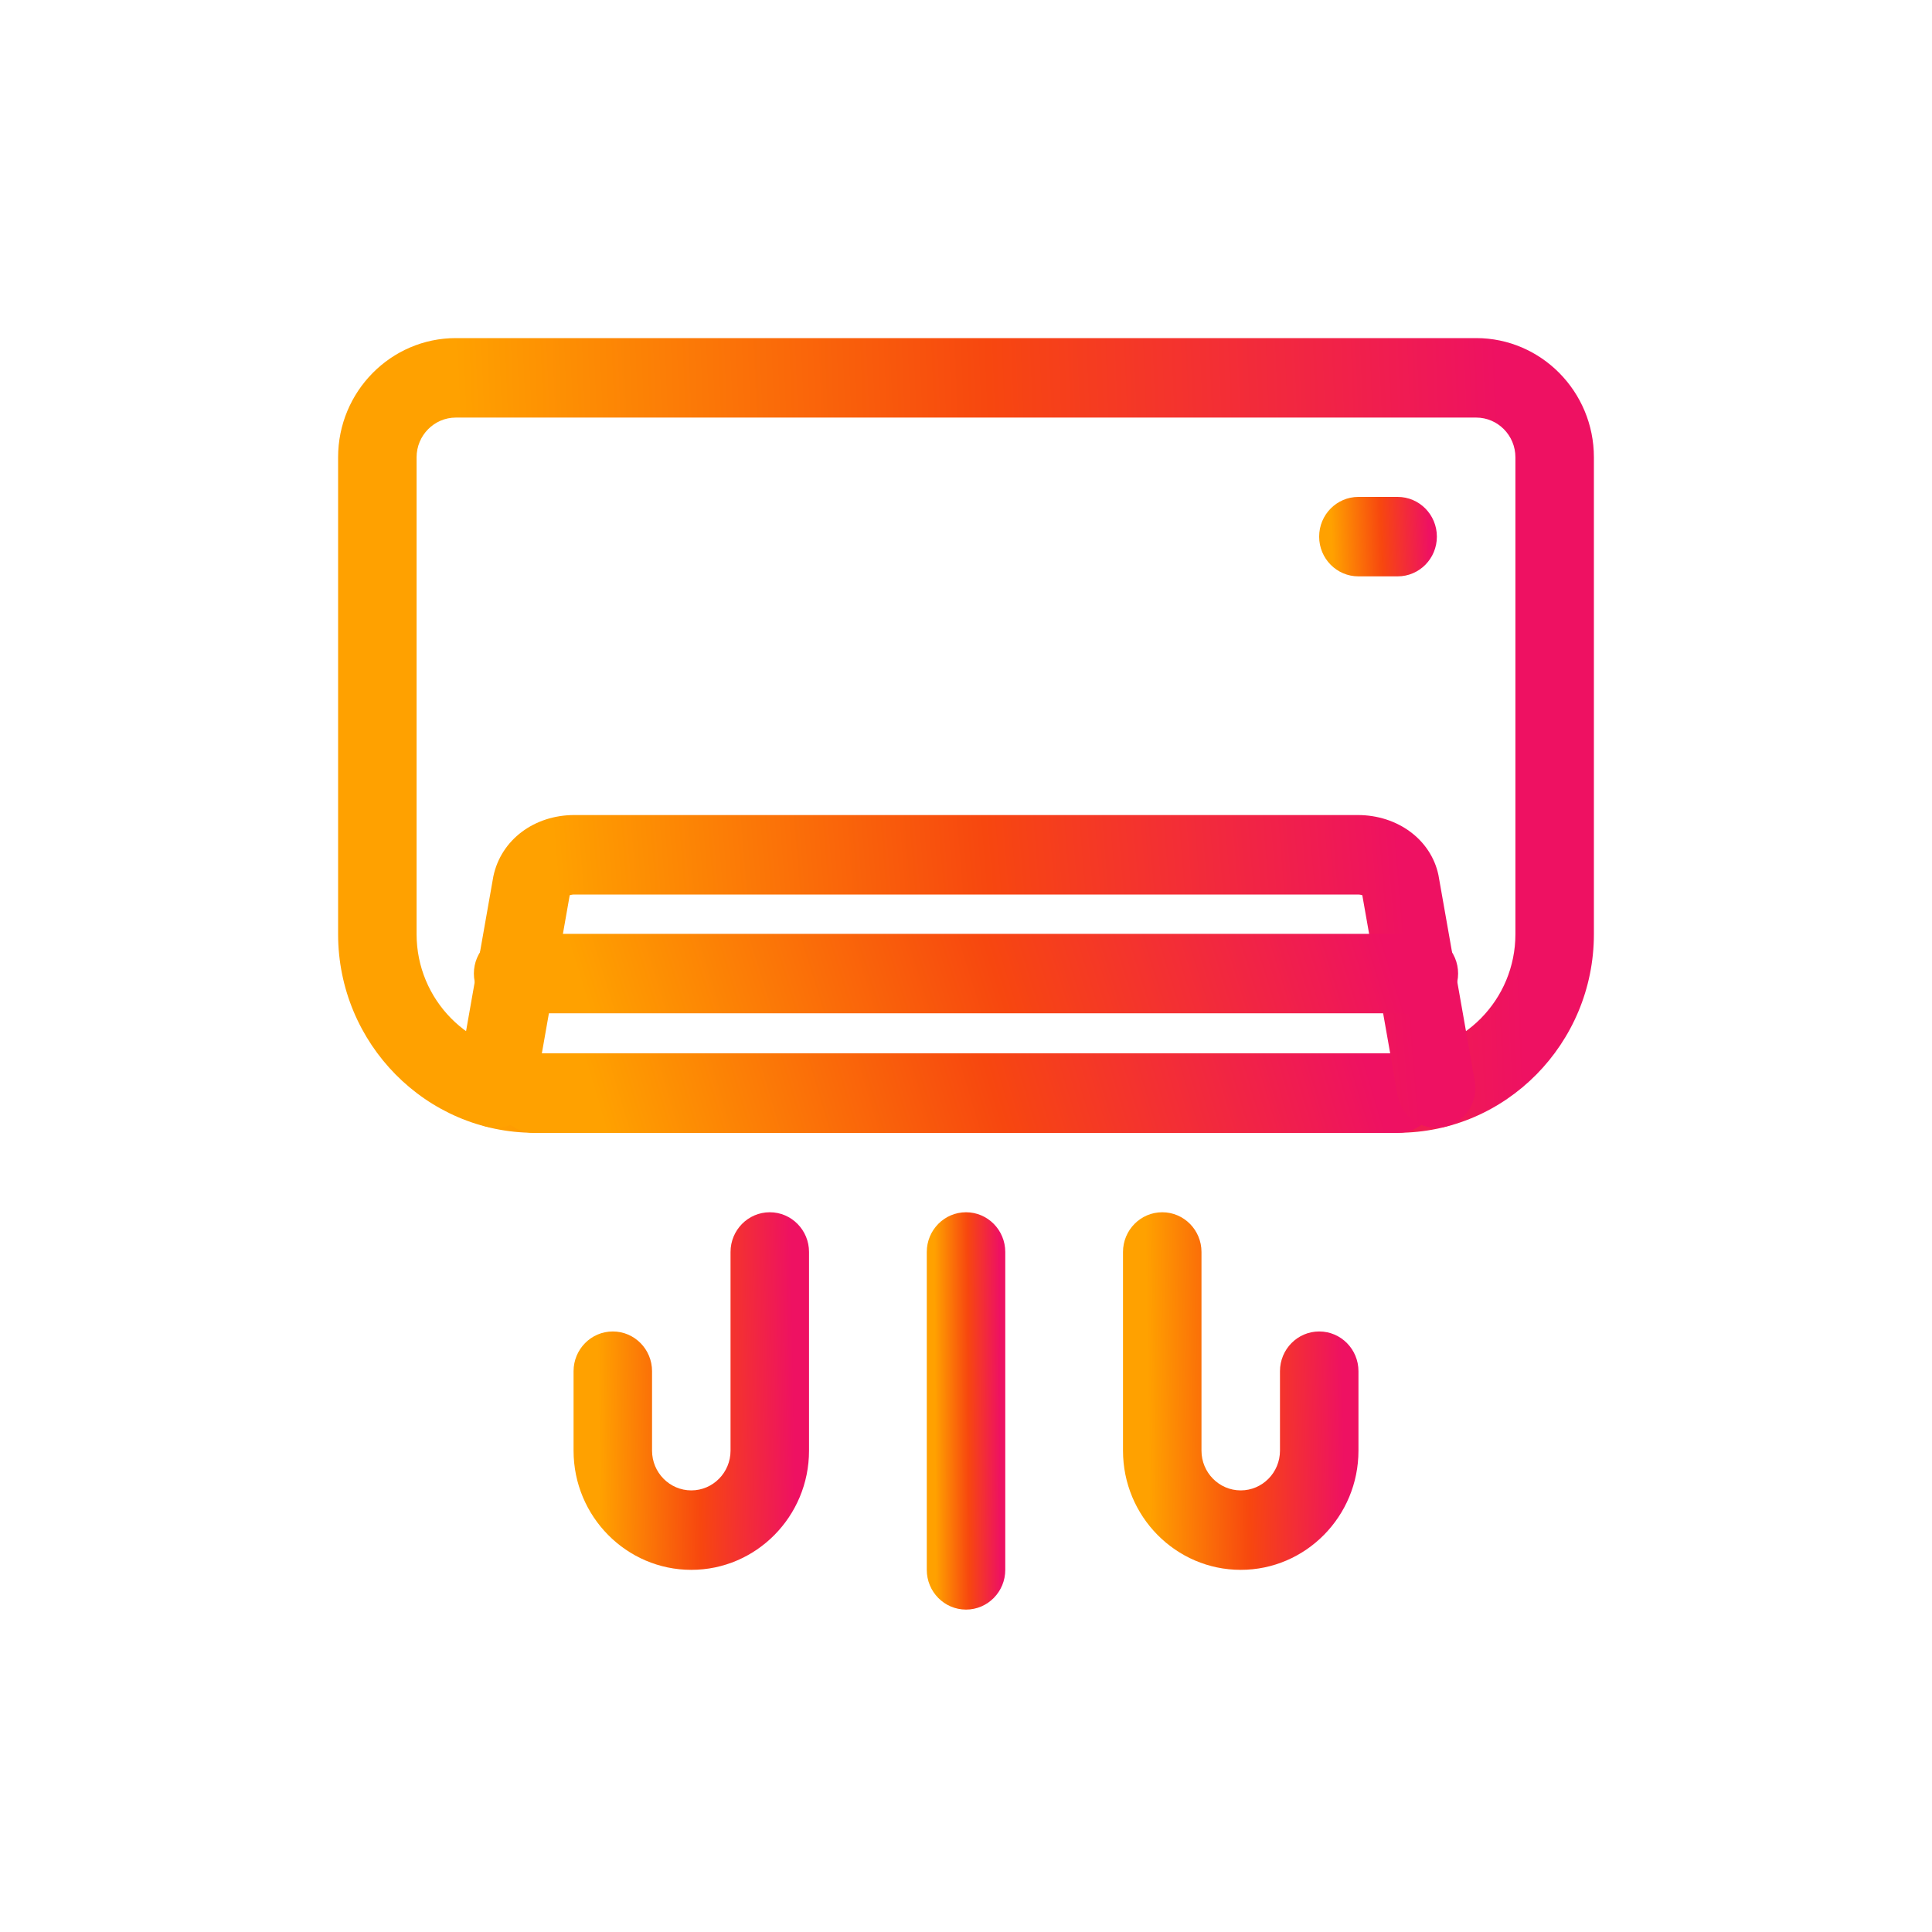
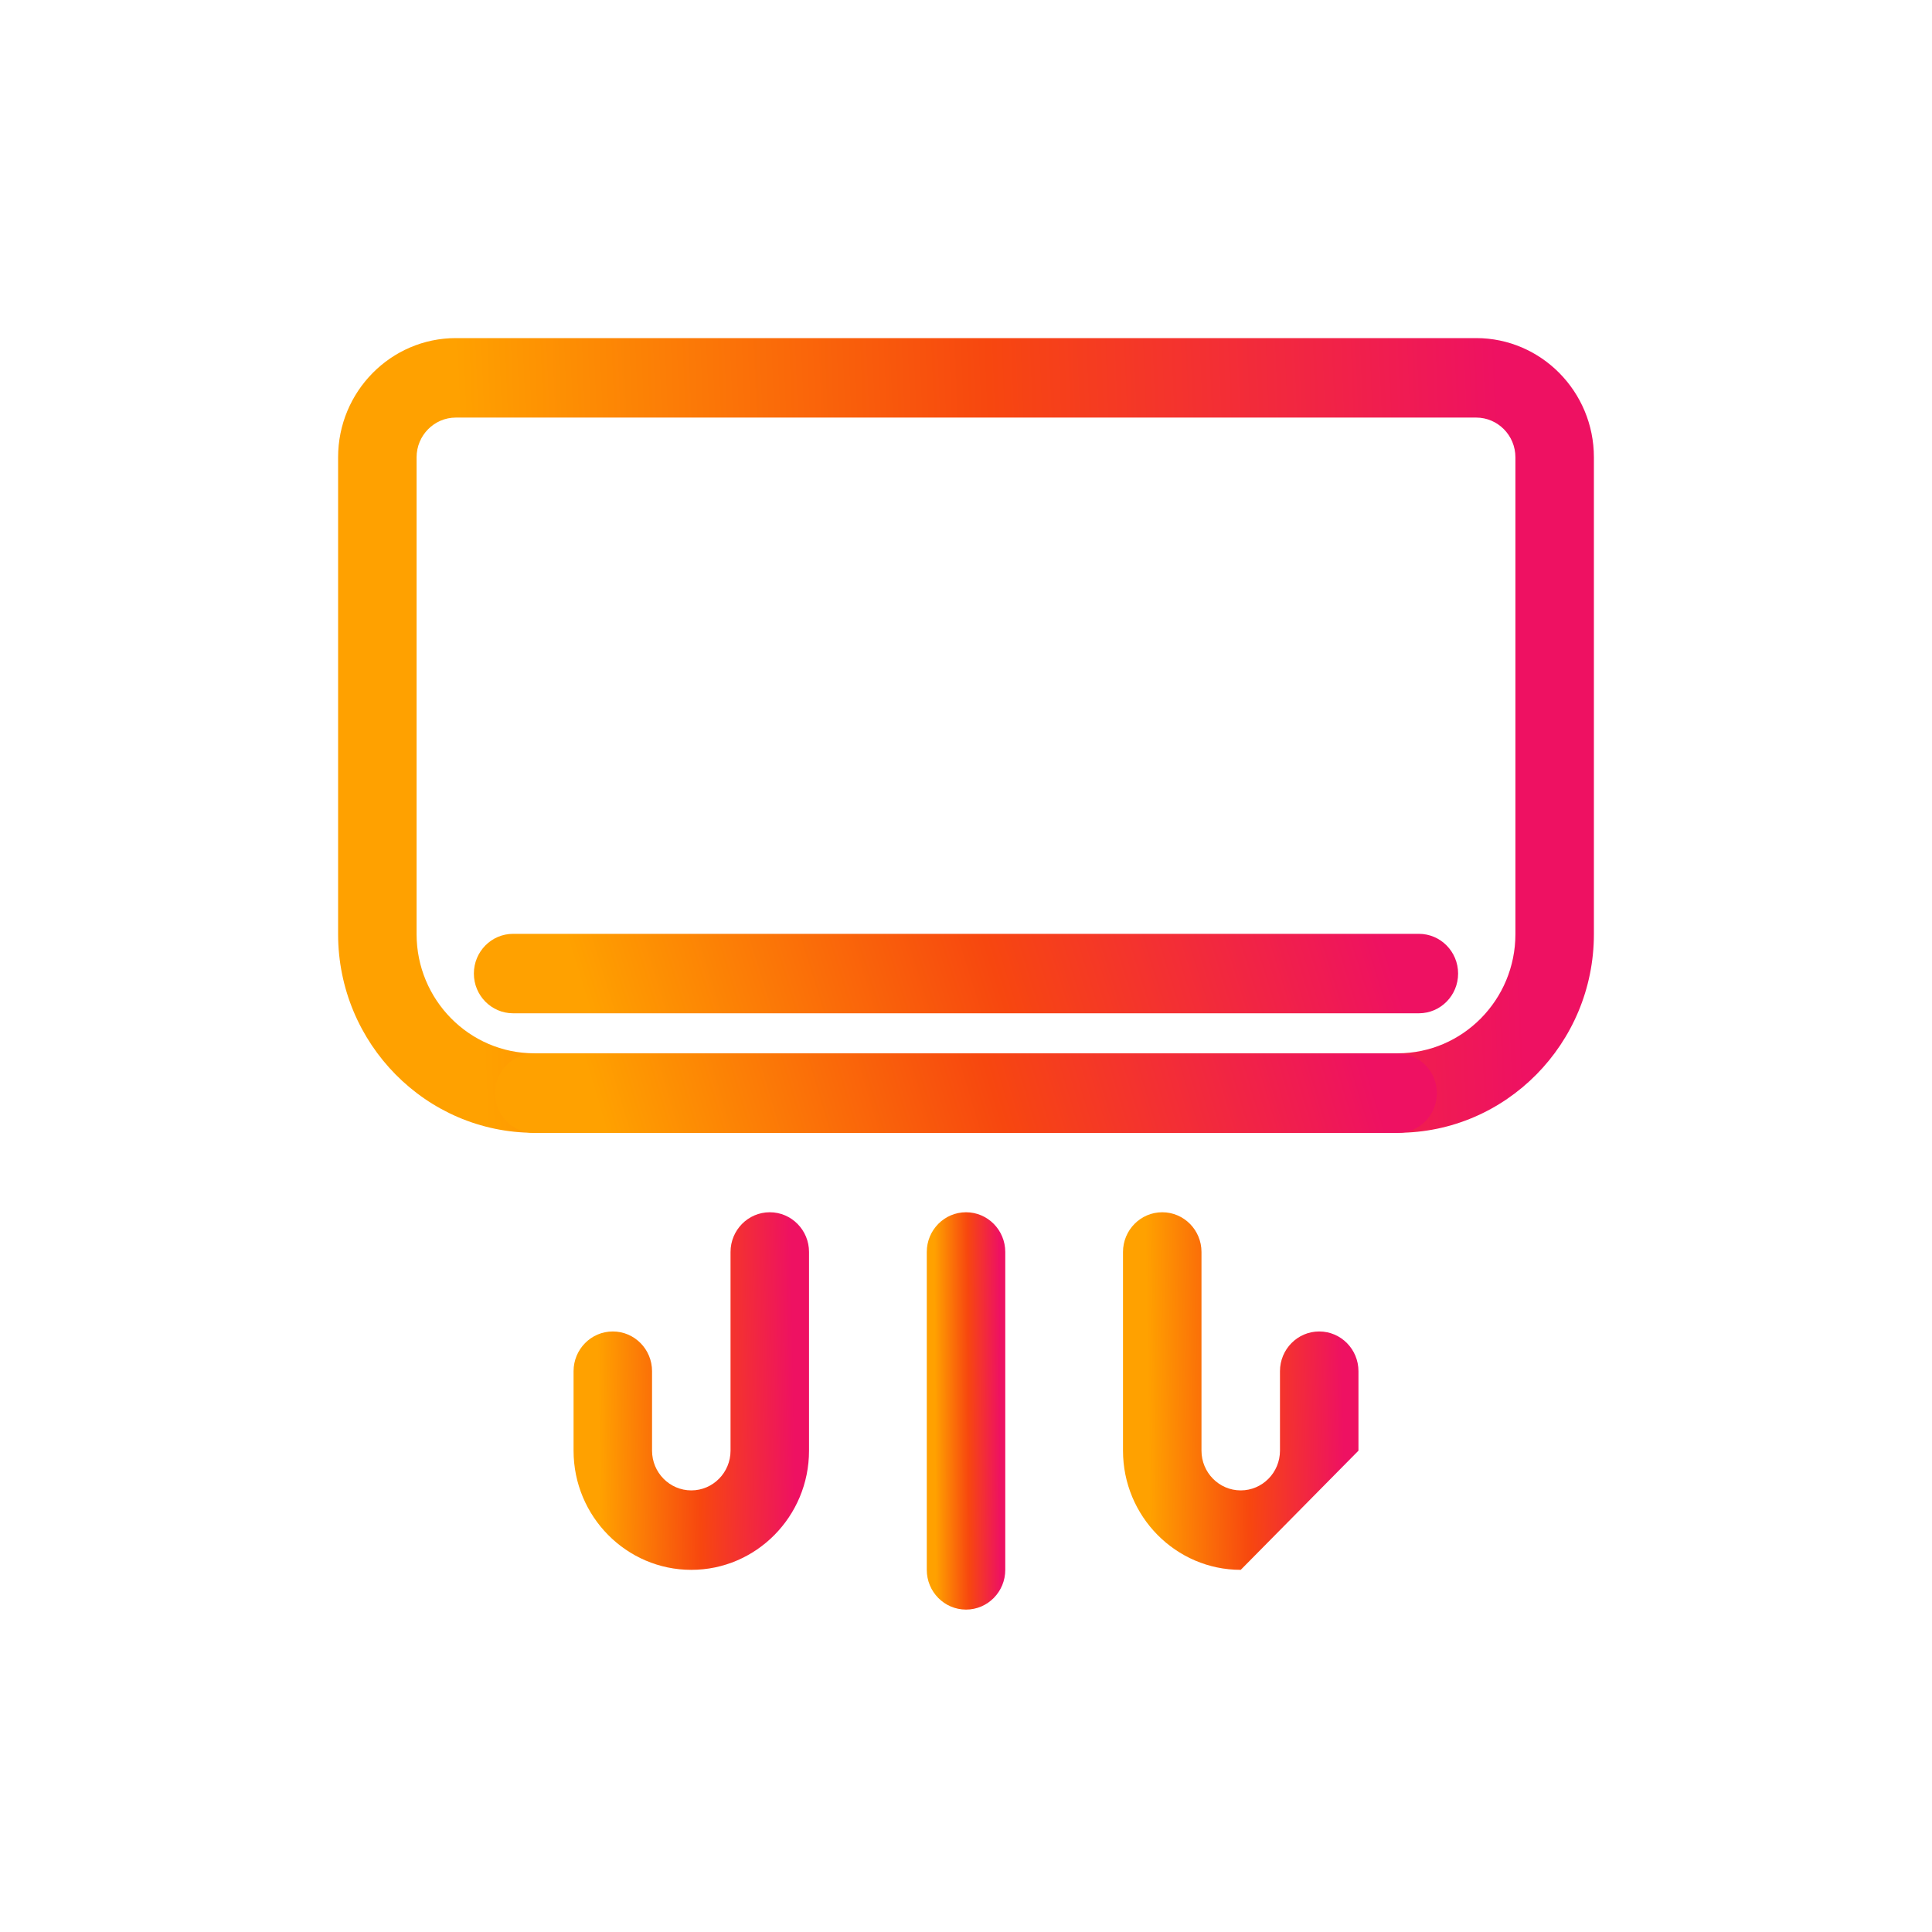
<svg xmlns="http://www.w3.org/2000/svg" width="80" height="80" viewBox="0 0 80 80" fill="none">
  <mask id="mask0_820_42" style="mask-type:alpha" maskUnits="userSpaceOnUse" x="0" y="0" width="80" height="80">
    <path d="M79.506 0H0.494V80H79.506V0Z" fill="#D9D9D9" />
  </mask>
  <g mask="url(#mask0_820_42)">
    <path d="M57.875 46.906H22.125C17.645 46.906 14 43.215 14 38.68V18.936C14 16.214 16.187 14 18.875 14H61.125C63.813 14 66 16.214 66 18.936V38.68C66 43.215 62.355 46.906 57.875 46.906ZM18.875 17.291C17.979 17.291 17.25 18.029 17.25 18.936V38.68C17.25 41.401 19.437 43.615 22.125 43.615H57.875C60.563 43.615 62.75 41.401 62.75 38.68V18.936C62.75 18.029 62.021 17.291 61.125 17.291H18.875Z" fill="url(#paint0_linear_820_42)" />
    <path d="M57.873 46.912H22.123C21.226 46.912 20.498 46.175 20.498 45.266C20.498 44.358 21.226 43.621 22.123 43.621H57.873C58.77 43.621 59.498 44.358 59.498 45.266C59.498 46.175 58.77 46.912 57.873 46.912Z" fill="url(#paint1_linear_820_42)" />
-     <path d="M59.467 46.698C58.694 46.698 58.009 46.139 57.869 45.342L56.41 37.069C56.366 37.054 56.302 37.04 56.219 37.04H23.784C23.7 37.04 23.635 37.055 23.591 37.069L22.133 45.342C21.975 46.236 21.132 46.832 20.248 46.673C19.365 46.513 18.776 45.659 18.934 44.764L20.429 36.286C20.749 34.77 22.124 33.749 23.784 33.749H56.219C57.878 33.749 59.253 34.77 59.562 36.231L61.068 44.764C61.226 45.658 60.638 46.513 59.754 46.673C59.657 46.69 59.562 46.698 59.467 46.698Z" fill="url(#paint2_linear_820_42)" />
    <path d="M58.752 41.958H21.247C20.349 41.958 19.622 41.222 19.622 40.313C19.622 39.404 20.349 38.668 21.247 38.668H58.752C59.649 38.668 60.377 39.404 60.377 40.313C60.377 41.222 59.649 41.958 58.752 41.958Z" fill="url(#paint3_linear_820_42)" />
-     <path d="M57.873 23.866H56.248C55.351 23.866 54.623 23.13 54.623 22.221C54.623 21.312 55.351 20.576 56.248 20.576H57.873C58.771 20.576 59.498 21.312 59.498 22.221C59.498 23.13 58.771 23.866 57.873 23.866Z" fill="url(#paint4_linear_820_42)" />
    <path d="M40.001 66.65C39.103 66.65 38.376 65.913 38.376 65.004V51.842C38.376 50.934 39.103 50.197 40.001 50.197C40.898 50.197 41.626 50.934 41.626 51.842V65.004C41.626 65.913 40.898 66.65 40.001 66.65Z" fill="url(#paint5_linear_820_42)" />
    <path d="M28.625 65.004C25.937 65.004 23.75 62.79 23.75 60.069V56.778C23.75 55.87 24.478 55.133 25.375 55.133C26.272 55.133 27 55.87 27 56.778V60.069C27 60.976 27.729 61.714 28.625 61.714C29.521 61.714 30.25 60.976 30.25 60.069V51.842C30.25 50.934 30.978 50.197 31.875 50.197C32.772 50.197 33.5 50.934 33.5 51.842V60.069C33.5 62.79 31.313 65.004 28.625 65.004Z" fill="url(#paint6_linear_820_42)" />
-     <path d="M51.376 65.004C48.688 65.004 46.501 62.79 46.501 60.069V51.842C46.501 50.934 47.229 50.197 48.126 50.197C49.024 50.197 49.751 50.934 49.751 51.842V60.069C49.751 60.976 50.48 61.714 51.376 61.714C52.272 61.714 53.001 60.976 53.001 60.069V56.778C53.001 55.87 53.729 55.133 54.626 55.133C55.524 55.133 56.251 55.87 56.251 56.778V60.069C56.251 62.79 54.065 65.004 51.376 65.004Z" fill="url(#paint7_linear_820_42)" />
+     <path d="M51.376 65.004C48.688 65.004 46.501 62.79 46.501 60.069V51.842C46.501 50.934 47.229 50.197 48.126 50.197C49.024 50.197 49.751 50.934 49.751 51.842V60.069C49.751 60.976 50.48 61.714 51.376 61.714C52.272 61.714 53.001 60.976 53.001 60.069V56.778C53.001 55.87 53.729 55.133 54.626 55.133C55.524 55.133 56.251 55.87 56.251 56.778V60.069Z" fill="url(#paint7_linear_820_42)" />
  </g>
  <defs>
    <linearGradient id="paint0_linear_820_42" x1="18.634" y1="40.599" x2="62.956" y2="38.837" gradientUnits="userSpaceOnUse">
      <stop offset="0.028" stop-color="#FFA100" />
      <stop offset="0.525" stop-color="#F7470F" />
      <stop offset="1" stop-color="#EE1162" />
    </linearGradient>
    <linearGradient id="paint1_linear_820_42" x1="23.974" y1="46.281" x2="54.55" y2="37.166" gradientUnits="userSpaceOnUse">
      <stop offset="0.028" stop-color="#FFA100" />
      <stop offset="0.525" stop-color="#F7470F" />
      <stop offset="1" stop-color="#EE1162" />
    </linearGradient>
    <linearGradient id="paint2_linear_820_42" x1="22.668" y1="44.217" x2="58.441" y2="41.285" gradientUnits="userSpaceOnUse">
      <stop offset="0.028" stop-color="#FFA100" />
      <stop offset="0.525" stop-color="#F7470F" />
      <stop offset="1" stop-color="#EE1162" />
    </linearGradient>
    <linearGradient id="paint3_linear_820_42" x1="23.254" y1="41.328" x2="54.968" y2="31.448" gradientUnits="userSpaceOnUse">
      <stop offset="0.028" stop-color="#FFA100" />
      <stop offset="0.525" stop-color="#F7470F" />
      <stop offset="1" stop-color="#EE1162" />
    </linearGradient>
    <linearGradient id="paint4_linear_820_42" x1="55.058" y1="23.236" x2="59.214" y2="23.081" gradientUnits="userSpaceOnUse">
      <stop offset="0.028" stop-color="#FFA100" />
      <stop offset="0.525" stop-color="#F7470F" />
      <stop offset="1" stop-color="#EE1162" />
    </linearGradient>
    <linearGradient id="paint5_linear_820_42" x1="38.665" y1="63.496" x2="41.44" y2="63.483" gradientUnits="userSpaceOnUse">
      <stop offset="0.028" stop-color="#FFA100" />
      <stop offset="0.525" stop-color="#F7470F" />
      <stop offset="1" stop-color="#EE1162" />
    </linearGradient>
    <linearGradient id="paint6_linear_820_42" x1="24.619" y1="62.166" x2="32.94" y2="62.029" gradientUnits="userSpaceOnUse">
      <stop offset="0.028" stop-color="#FFA100" />
      <stop offset="0.525" stop-color="#F7470F" />
      <stop offset="1" stop-color="#EE1162" />
    </linearGradient>
    <linearGradient id="paint7_linear_820_42" x1="47.37" y1="62.166" x2="55.691" y2="62.029" gradientUnits="userSpaceOnUse">
      <stop offset="0.028" stop-color="#FFA100" />
      <stop offset="0.525" stop-color="#F7470F" />
      <stop offset="1" stop-color="#EE1162" />
    </linearGradient>
  </defs>
</svg>